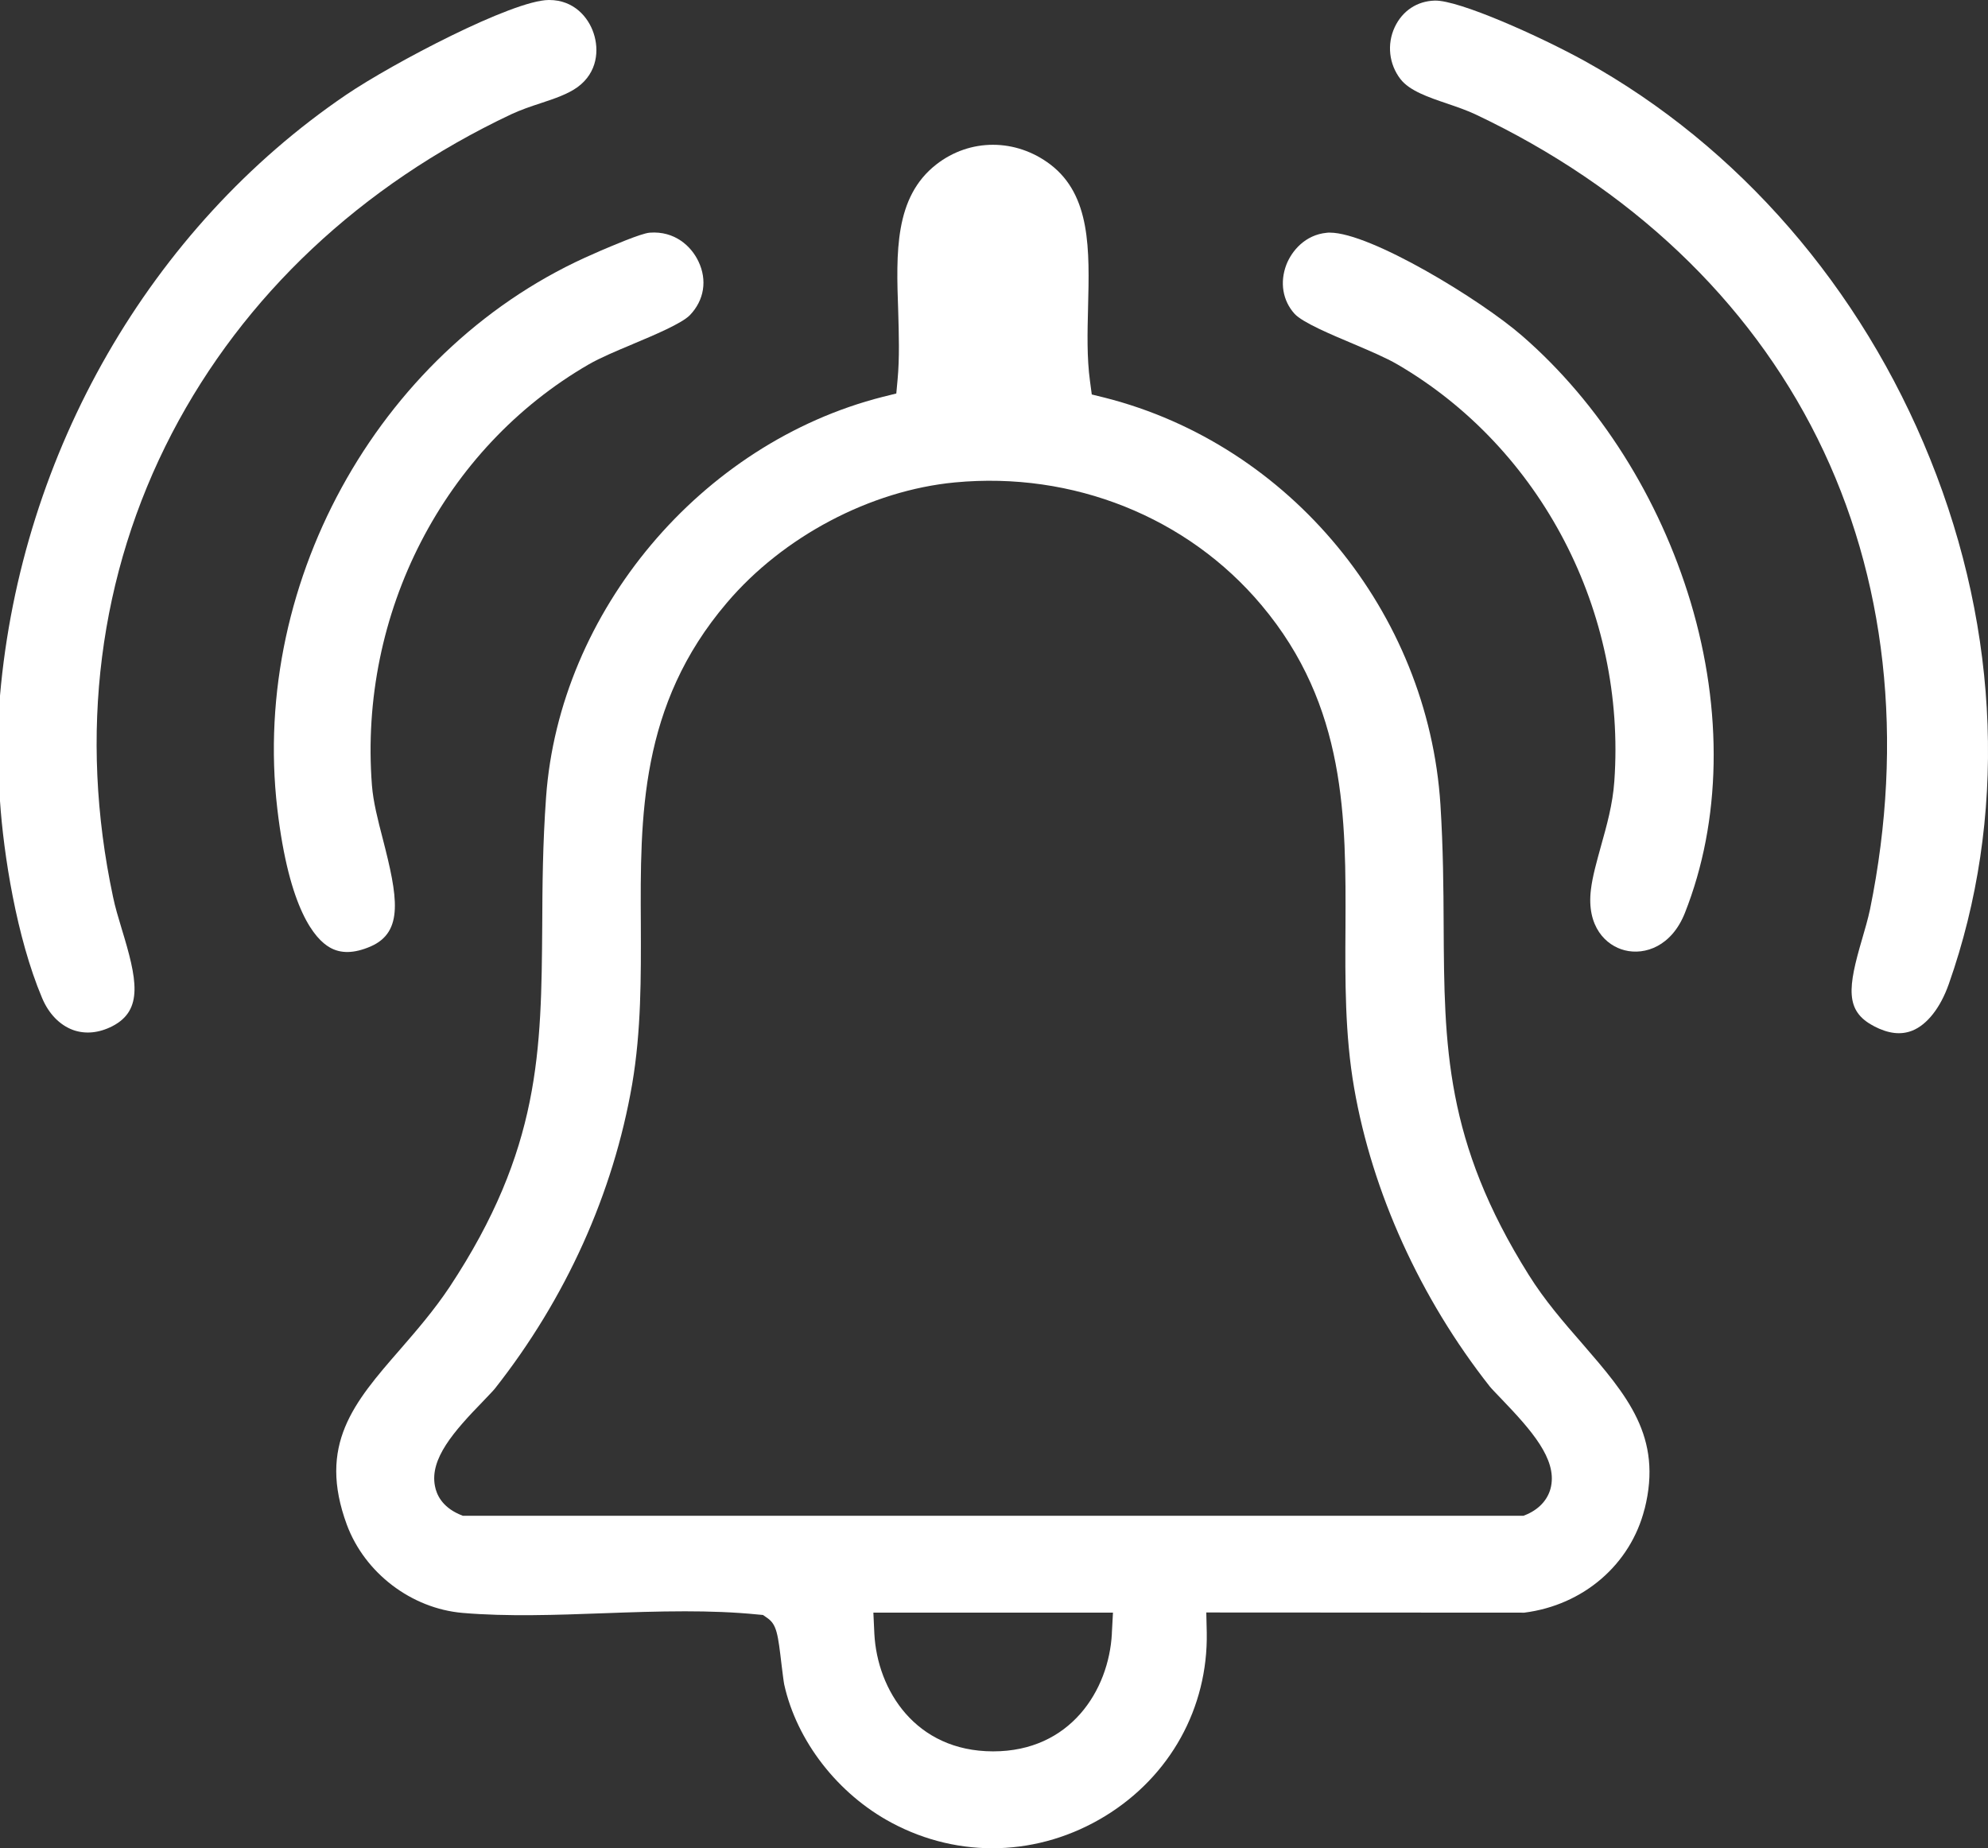
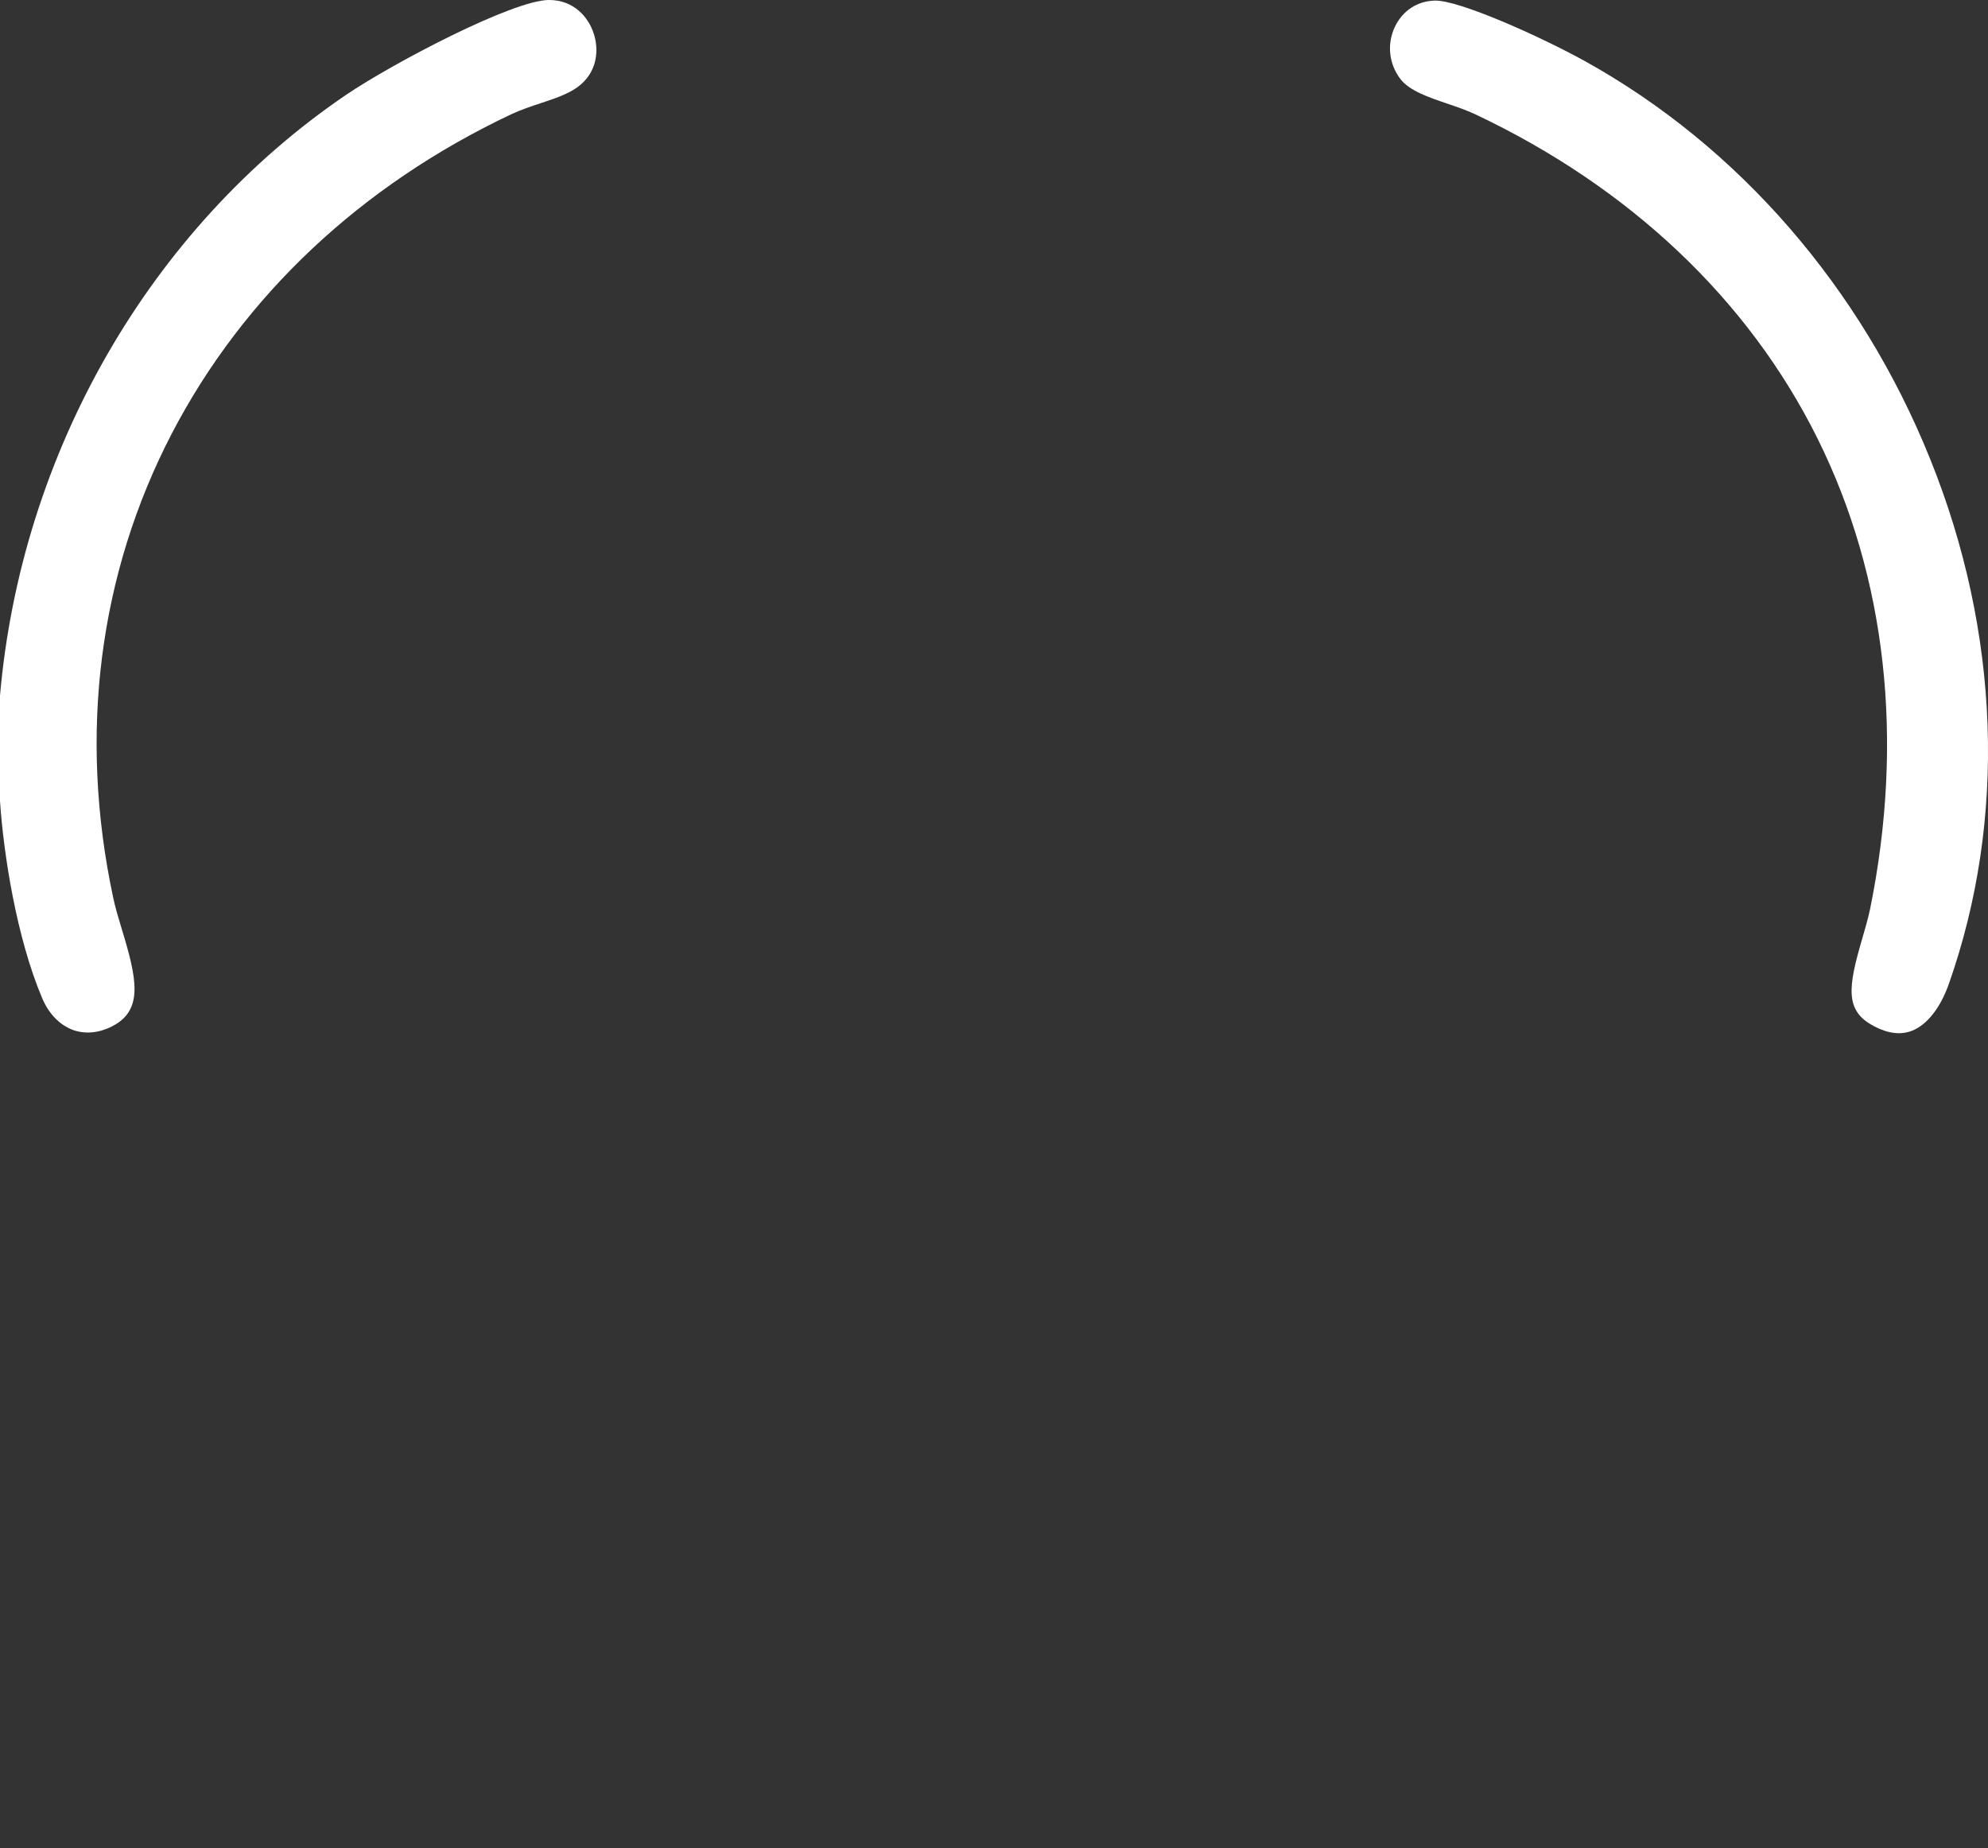
<svg xmlns="http://www.w3.org/2000/svg" id="Ebene_1" data-name="Ebene 1" viewBox="0 0 470.79 437.73">
  <rect x="0" y="0" width="470.79" height="437.73" fill="#333333" stroke="none" />
  <defs>
    <style>      .cls-1 {        fill: #fff;      }    </style>
  </defs>
  <path class="cls-1" d="M127.98,24.46c3.34-1.1,6.49-2.16,8.81-3.84,4.75-3.49,5.09-8.85,3.8-12.72-1.25-3.84-4.71-7.9-10.52-7.9h-.11c-8.55.04-36.99,15-47.97,22.44C35.62,53.93,5.01,107.13,0,164.75v24.95c.84,12.57,3.91,32.28,9.95,46.6,1.56,3.76,4.18,6.46,7.37,7.63,2.92,1.03,6.11.72,9.3-.91,7.41-3.84,5.81-11.24,2.2-23.05-.8-2.66-1.56-5.17-2.05-7.56-8.2-38.51-3.38-76.45,13.94-109.79,16.98-32.58,44.74-58.71,80.32-75.54,2.28-1.06,4.63-1.86,6.95-2.62" />
-   <path class="cls-1" d="M109.61,358.97l-.91-.38c-3.99-1.78-5.32-4.6-5.7-6.68-1.25-6.42,4.41-12.87,11.43-20.09,1.14-1.22,2.24-2.32,2.73-2.92,16.86-21.38,28.1-46.33,32.55-72.16,2.16-12.68,2.09-25.45,2.05-37.75-.15-25.56-.3-51.99,20.36-76.22,13.33-15.72,34.03-26.62,54-28.52,27.95-2.66,55.1,8.2,72.61,29.05,20.17,23.96,20.01,50.59,19.9,76.33-.08,12.46-.15,25.37,2.05,38.02,4.29,24.72,15.68,49.83,32.13,70.71.49.61,1.63,1.75,2.81,3,7.14,7.44,12.99,14.13,11.7,20.62-.57,2.89-2.58,5.24-5.62,6.61l-.91.38H109.61ZM263.31,386.88c-.72,13.44-9.84,27.88-28.1,27.88h-.08c-18.3-.04-27.38-14.47-28.07-27.88l-.23-4.97h56.74l-.27,4.97ZM389.47,357.37c4.33-17.13-4.14-26.89-14.81-39.23-4.37-5.01-8.89-10.22-12.65-16.25-19.82-31.6-19.98-54.16-20.13-82.72-.04-8.96-.11-18.19-.76-28.6-2.92-45.61-35.62-85.26-79.49-96.39l-3.08-.76-.42-3.15c-.76-5.51-.61-11.58-.46-17.43.34-13.67.68-26.55-8.92-33.88-8.2-6.23-19.07-6.23-27.04,0-9.91,7.75-9.49,20.85-9,34.71.15,5.43.34,11.05-.15,16.25l-.3,3.27-3.23.8c-43.03,10.94-76.56,50.81-79.71,94.79-.8,11.13-.87,21-.91,30.53-.23,29.55-.38,52.86-21.95,85.49-3.65,5.47-7.75,10.22-11.7,14.77-10.98,12.61-19.6,22.6-12.61,41.55,4.25,11.39,15.23,19.79,27.38,20.85,10.63.91,22.18.49,33.38.08,6.34-.23,12.84-.46,19.29-.46,5.81,0,11.62.19,17.28.76l1.21.11,1.03.72c2.24,1.56,2.51,3.8,3.38,11.2.23,1.78.46,3.8.61,4.52,2.96,13.41,12.72,25.98,25.44,32.77,16.03,8.58,34.94,7.98,50.59-1.6,15.38-9.42,24.34-25.63,24.04-43.41l-.11-4.79,75.31.04c14.01-1.78,25.18-11.43,28.48-24.57" />
  <path class="cls-1" d="M443.77,243.02c3.42,1.78,6.38,2.13,9.08,1.06,3.53-1.41,6.68-5.43,8.66-11.05,13.75-39,12.19-83.21-4.44-124.38-16.33-40.56-45.35-73.98-81.69-94.15-10.79-5.96-29.93-14.51-35.59-14.36-4.22.11-7.67,2.43-9.49,6.27-1.9,4.06-1.37,8.81,1.37,12.34,2.16,2.77,6.65,4.29,11.01,5.77,2.24.76,4.56,1.56,6.68,2.54,36.69,17.36,64.71,43.9,81.04,76.75,16.33,32.85,20.62,71.44,12.46,111.5-.49,2.32-1.22,4.79-1.9,7.14-3.3,11.28-4.14,16.98,2.81,20.55" />
-   <path class="cls-1" d="M149.91,81.46c4.9-2.05,11.58-4.86,13.48-6.84,3.38-3.53,4.14-8.28,2.01-12.72-1.71-3.61-5.62-7.25-11.54-6.8-2.16.19-9.04,3.19-11.66,4.29l-1.37.61c-49.94,21.5-81.54,76.79-75.16,131.52,2.81,24,8.96,30.88,12.42,32.85,2.62,1.52,5.81,1.44,9.68-.23,7.94-3.46,6.38-11.89,2.89-25.44-1.18-4.52-2.28-8.85-2.58-12.72-3.15-40.71,17.01-79.83,51.35-99.69,2.77-1.59,6.49-3.15,10.48-4.82" />
-   <path class="cls-1" d="M384.72,225.04c4.86,1.25,11.17-.99,14.28-8.81,8.62-21.76,9.08-47.89,1.37-73.64-7.44-24.72-21.57-47.13-39.88-63.04-9.84-8.58-35.93-24.46-45.57-24.46-.27,0-.49,0-.76.04-5.05.49-8.24,4.25-9.53,7.56-1.59,4.18-.87,8.51,1.94,11.62,1.9,2.09,8.81,4.97,13.86,7.1,3.99,1.71,7.78,3.3,10.52,4.9,34.03,19.86,54.19,58.6,51.35,98.7-.38,5.51-1.82,10.56-3.19,15.46-.99,3.61-1.97,7.03-2.35,10.18-1.1,8.85,3.61,13.29,7.97,14.39" />
</svg>